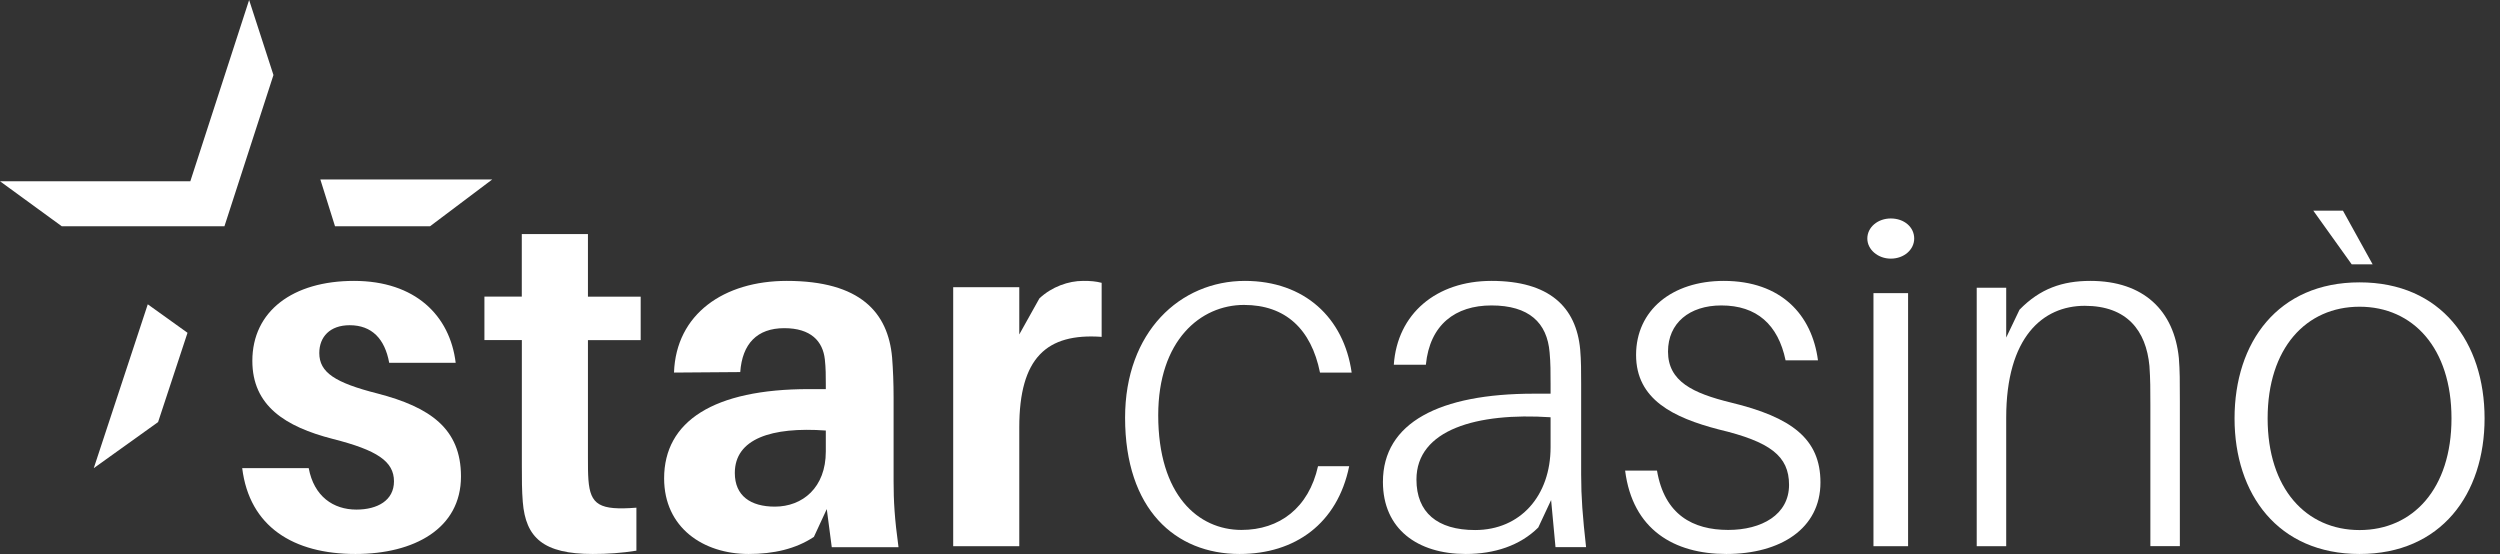
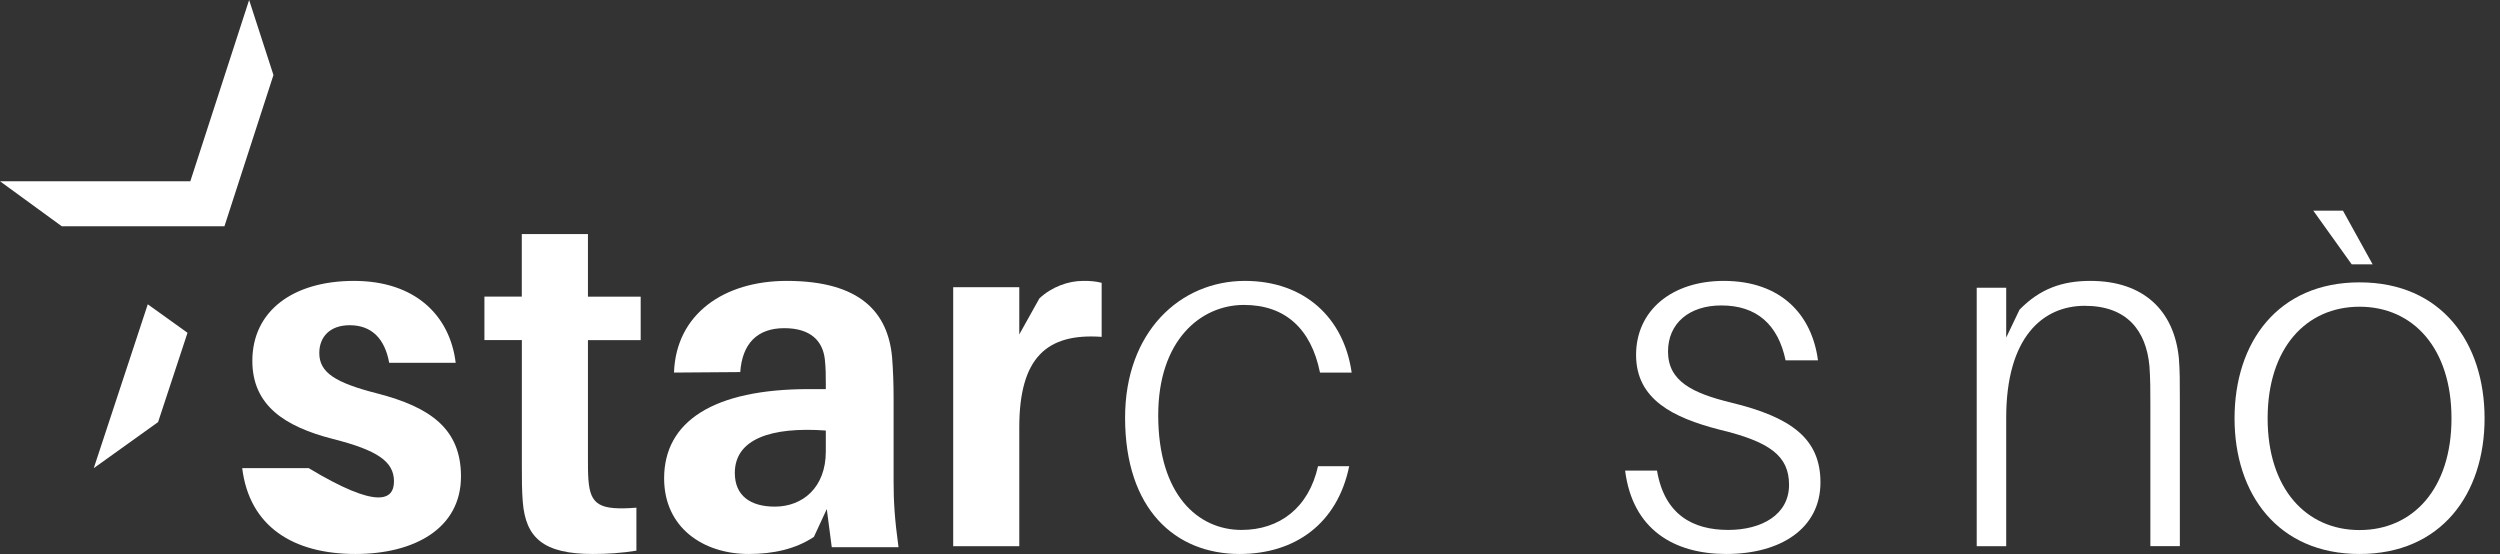
<svg xmlns="http://www.w3.org/2000/svg" width="176px" height="39px" viewBox="0 0 176 39" version="1.1">
  <rect x="0" y="0" width="176" height="39" fill="#333333" stroke="none" />
  <g id="Artboard" stroke="none" stroke-width="1" fill="none" fill-rule="evenodd">
    <g id="SC-logo-Copy" fill="#FFFFFF" fill-rule="nonzero">
-       <path d="M32.08,25.54 L27.399,25.54 C27.093,23.856 26.178,22.895 24.617,22.895 C23.224,22.895 22.478,23.721 22.478,24.853 C22.478,26.227 23.596,26.945 26.582,27.704 C30.279,28.665 32.453,30.177 32.453,33.541 C32.453,37.213 29.16,39 25.025,39 C20.65,39 17.561,37.078 17.051,32.957 L21.733,32.957 C22.105,34.946 23.463,35.875 25.091,35.875 C26.582,35.875 27.736,35.224 27.736,33.886 C27.736,32.48 26.547,31.69 23.428,30.9 C20.073,30.038 17.765,28.561 17.765,25.405 C17.765,21.903 20.614,19.775 24.923,19.775 C29.231,19.775 31.676,22.213 32.08,25.54 Z" id="Path" />
+       <path d="M32.08,25.54 L27.399,25.54 C27.093,23.856 26.178,22.895 24.617,22.895 C23.224,22.895 22.478,23.721 22.478,24.853 C22.478,26.227 23.596,26.945 26.582,27.704 C30.279,28.665 32.453,30.177 32.453,33.541 C32.453,37.213 29.16,39 25.025,39 C20.65,39 17.561,37.078 17.051,32.957 L21.733,32.957 C26.582,35.875 27.736,35.224 27.736,33.886 C27.736,32.48 26.547,31.69 23.428,30.9 C20.073,30.038 17.765,28.561 17.765,25.405 C17.765,21.903 20.614,19.775 24.923,19.775 C29.231,19.775 31.676,22.213 32.08,25.54 Z" id="Path" />
      <path d="M41.391,32.214 C41.391,32.82 41.391,33.322 41.426,33.793 C41.563,35.543 42.203,35.943 44.803,35.741 L44.803,38.767 C43.757,38.934 42.777,39 41.731,39 C38.252,39 37.007,37.857 36.804,35.337 C36.738,34.528 36.738,33.758 36.738,32.747 L36.738,23.942 L34.103,23.942 L34.103,20.881 L36.734,20.881 L36.734,16.479 L41.391,16.479 L41.391,20.885 L45.104,20.885 L45.104,23.946 L41.391,23.946 L41.391,32.214 Z" id="Path" />
      <path d="M58.205,35.838 L57.299,37.796 C56.011,38.654 54.445,39 52.705,39 C49.504,39 46.754,37.145 46.754,33.677 C46.754,29.657 50.237,27.393 56.953,27.393 L58.137,27.393 L58.137,27.016 C58.137,26.468 58.137,25.916 58.069,25.3 C57.928,24.029 57.094,23.103 55.214,23.103 C53.297,23.103 52.254,24.204 52.113,26.194 L47.45,26.229 C47.591,22.106 50.966,19.775 55.387,19.775 C60.573,19.775 62.522,22.007 62.804,25.165 C62.872,26.023 62.909,26.984 62.909,27.981 L62.909,33.888 C62.909,35.262 62.977,36.498 63.255,38.523 L58.556,38.523 L58.205,35.838 Z M58.137,31.787 L58.137,30.309 C54.308,30.035 51.731,30.893 51.731,33.296 C51.731,34.909 52.846,35.667 54.549,35.667 C56.498,35.667 58.137,34.329 58.137,31.787 Z" id="Shape" />
      <path d="M77.556,19.91 L77.556,23.715 C73.68,23.441 71.757,25.189 71.757,30.088 L71.757,38.451 L67.105,38.451 L67.105,20.219 L71.757,20.219 L71.757,23.544 L73.173,21.008 C74.05,20.183 75.228,19.775 76.242,19.775 C76.78,19.771 77.15,19.807 77.556,19.91 Z" id="Path" />
      <path d="M95.157,26.23 L92.928,26.23 C92.309,23.16 90.492,21.467 87.576,21.467 C84.522,21.467 81.539,23.954 81.539,29.232 C81.539,34.856 84.351,37.307 87.402,37.307 C90.076,37.307 92.135,35.755 92.789,32.82 L94.983,32.82 C94.158,36.86 91.175,39 87.267,39 C82.741,39 79.206,35.858 79.206,29.403 C79.206,23.363 83.082,19.775 87.644,19.775 C91.829,19.779 94.61,22.365 95.157,26.23 Z" id="Path" />
-       <path d="M109.198,35.204 L108.294,37.136 C107.009,38.413 105.203,39 103.191,39 C99.791,39 97.358,37.24 97.358,33.926 C97.358,29.751 101.348,27.715 107.981,27.715 L109.161,27.715 L109.161,27.06 C109.161,26.234 109.161,25.543 109.093,24.817 C108.921,22.713 107.636,21.503 104.998,21.503 C102.465,21.503 100.658,22.848 100.381,25.679 L98.124,25.679 C98.369,22.09 101.112,19.775 104.998,19.775 C109.061,19.775 110.968,21.603 111.245,24.605 C111.313,25.399 111.313,26.158 111.313,27.02 L111.313,33.407 C111.313,35.028 111.418,36.341 111.659,38.517 L109.507,38.517 L109.198,35.204 Z M109.161,31.479 L109.161,29.375 C103.99,29.032 99.718,30.238 99.718,33.759 C99.718,36.07 101.176,37.315 103.85,37.315 C107.046,37.311 109.161,34.896 109.161,31.479 Z" id="Shape" />
      <path d="M127.985,25.367 L125.705,25.367 C125.178,22.848 123.672,21.503 121.181,21.503 C118.937,21.503 117.428,22.745 117.428,24.749 C117.428,26.852 119.181,27.683 121.846,28.337 C126.127,29.371 128.16,30.892 128.16,33.962 C128.16,37.208 125.352,39 121.53,39 C117.846,39 114.932,37.275 114.409,33.132 L116.653,33.132 C117.18,36.238 119.181,37.307 121.668,37.307 C124.017,37.307 125.949,36.238 125.949,34.134 C125.949,32.098 124.614,31.096 121.002,30.234 C117.809,29.403 115.18,28.13 115.18,24.988 C115.18,21.846 117.708,19.775 121.355,19.775 C125.389,19.779 127.563,22.158 127.985,25.367 Z" id="Path" />
-       <path d="M134.76,16.794 C134.76,17.569 134.051,18.208 133.11,18.208 C132.206,18.208 131.46,17.569 131.46,16.794 C131.46,15.988 132.206,15.38 133.11,15.38 C134.056,15.38 134.76,15.988 134.76,16.794 Z M131.892,38.447 L131.892,20.635 L134.329,20.635 L134.329,38.451 L131.892,38.451 L131.892,38.447 Z" id="Shape" />
      <path d="M153.462,28.267 L153.462,38.447 L151.386,38.447 L151.386,28.51 C151.386,27.48 151.386,26.688 151.32,25.757 C151.084,23.283 149.747,21.529 146.765,21.529 C143.817,21.529 141.237,23.729 141.237,29.405 L141.237,38.451 L139.161,38.451 L139.161,20.256 L141.237,20.256 L141.237,23.764 L142.174,21.803 C143.615,20.324 145.188,19.775 147.164,19.775 C150.913,19.775 153.059,21.871 153.392,25.208 C153.462,26.135 153.462,26.788 153.462,28.267 Z" id="Path" />
      <path d="M174.914,29.455 C174.914,34.775 171.864,39 166.113,39 C160.362,39 157.312,34.779 157.312,29.455 C157.312,24.098 160.362,19.878 166.113,19.878 C171.864,19.878 174.914,24.098 174.914,29.455 Z M172.585,29.455 C172.585,24.511 169.88,21.593 166.113,21.593 C162.346,21.593 159.641,24.511 159.641,29.455 C159.641,34.398 162.346,37.316 166.113,37.316 C169.88,37.316 172.585,34.398 172.585,29.455 Z M162.857,14.831 L164.944,14.831 L167.032,18.607 L165.558,18.607 L162.857,14.831 Z" id="Shape" />
-       <polygon id="Path" points="23.585 15.93 30.273 15.93 34.653 12.634 22.552 12.634" />
      <polygon id="Path" points="15.8 15.93 19.251 5.282 17.538 0 13.399 12.76 0 12.76 4.35 15.93" />
      <polygon id="Path" points="13.201 23.429 10.403 21.423 6.601 32.958 11.129 29.715" />
    </g>
  </g>
</svg>